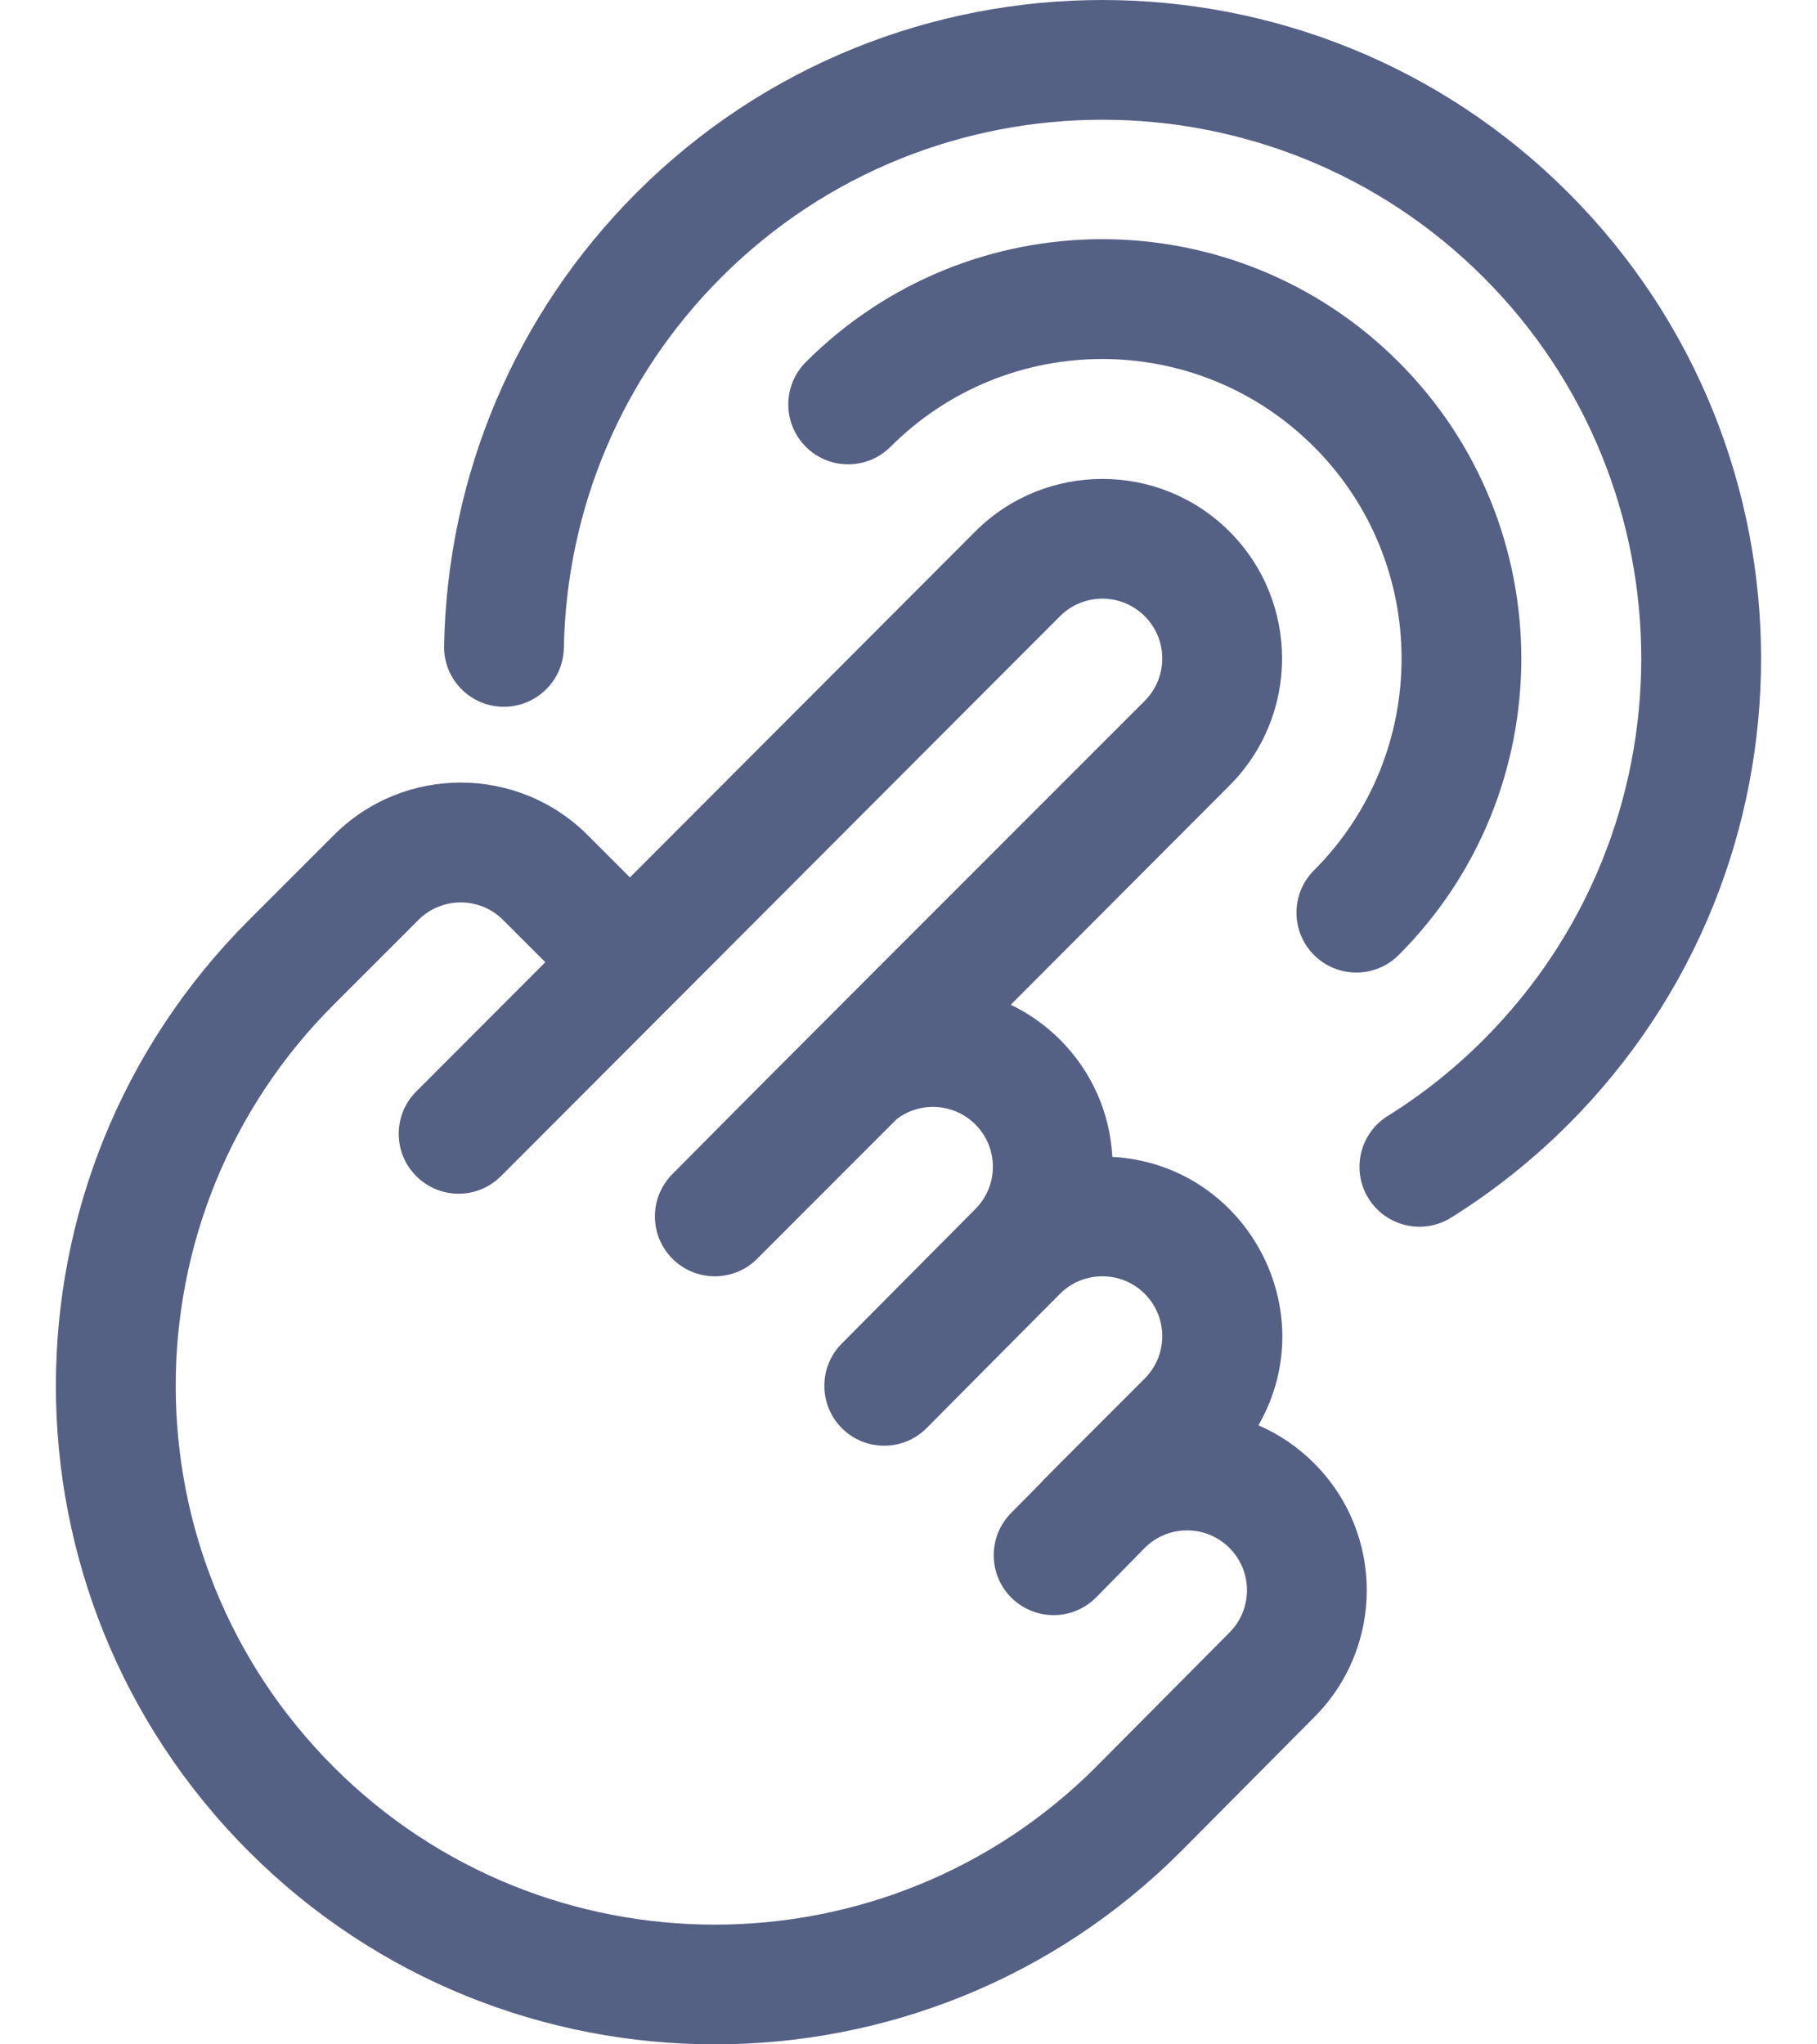
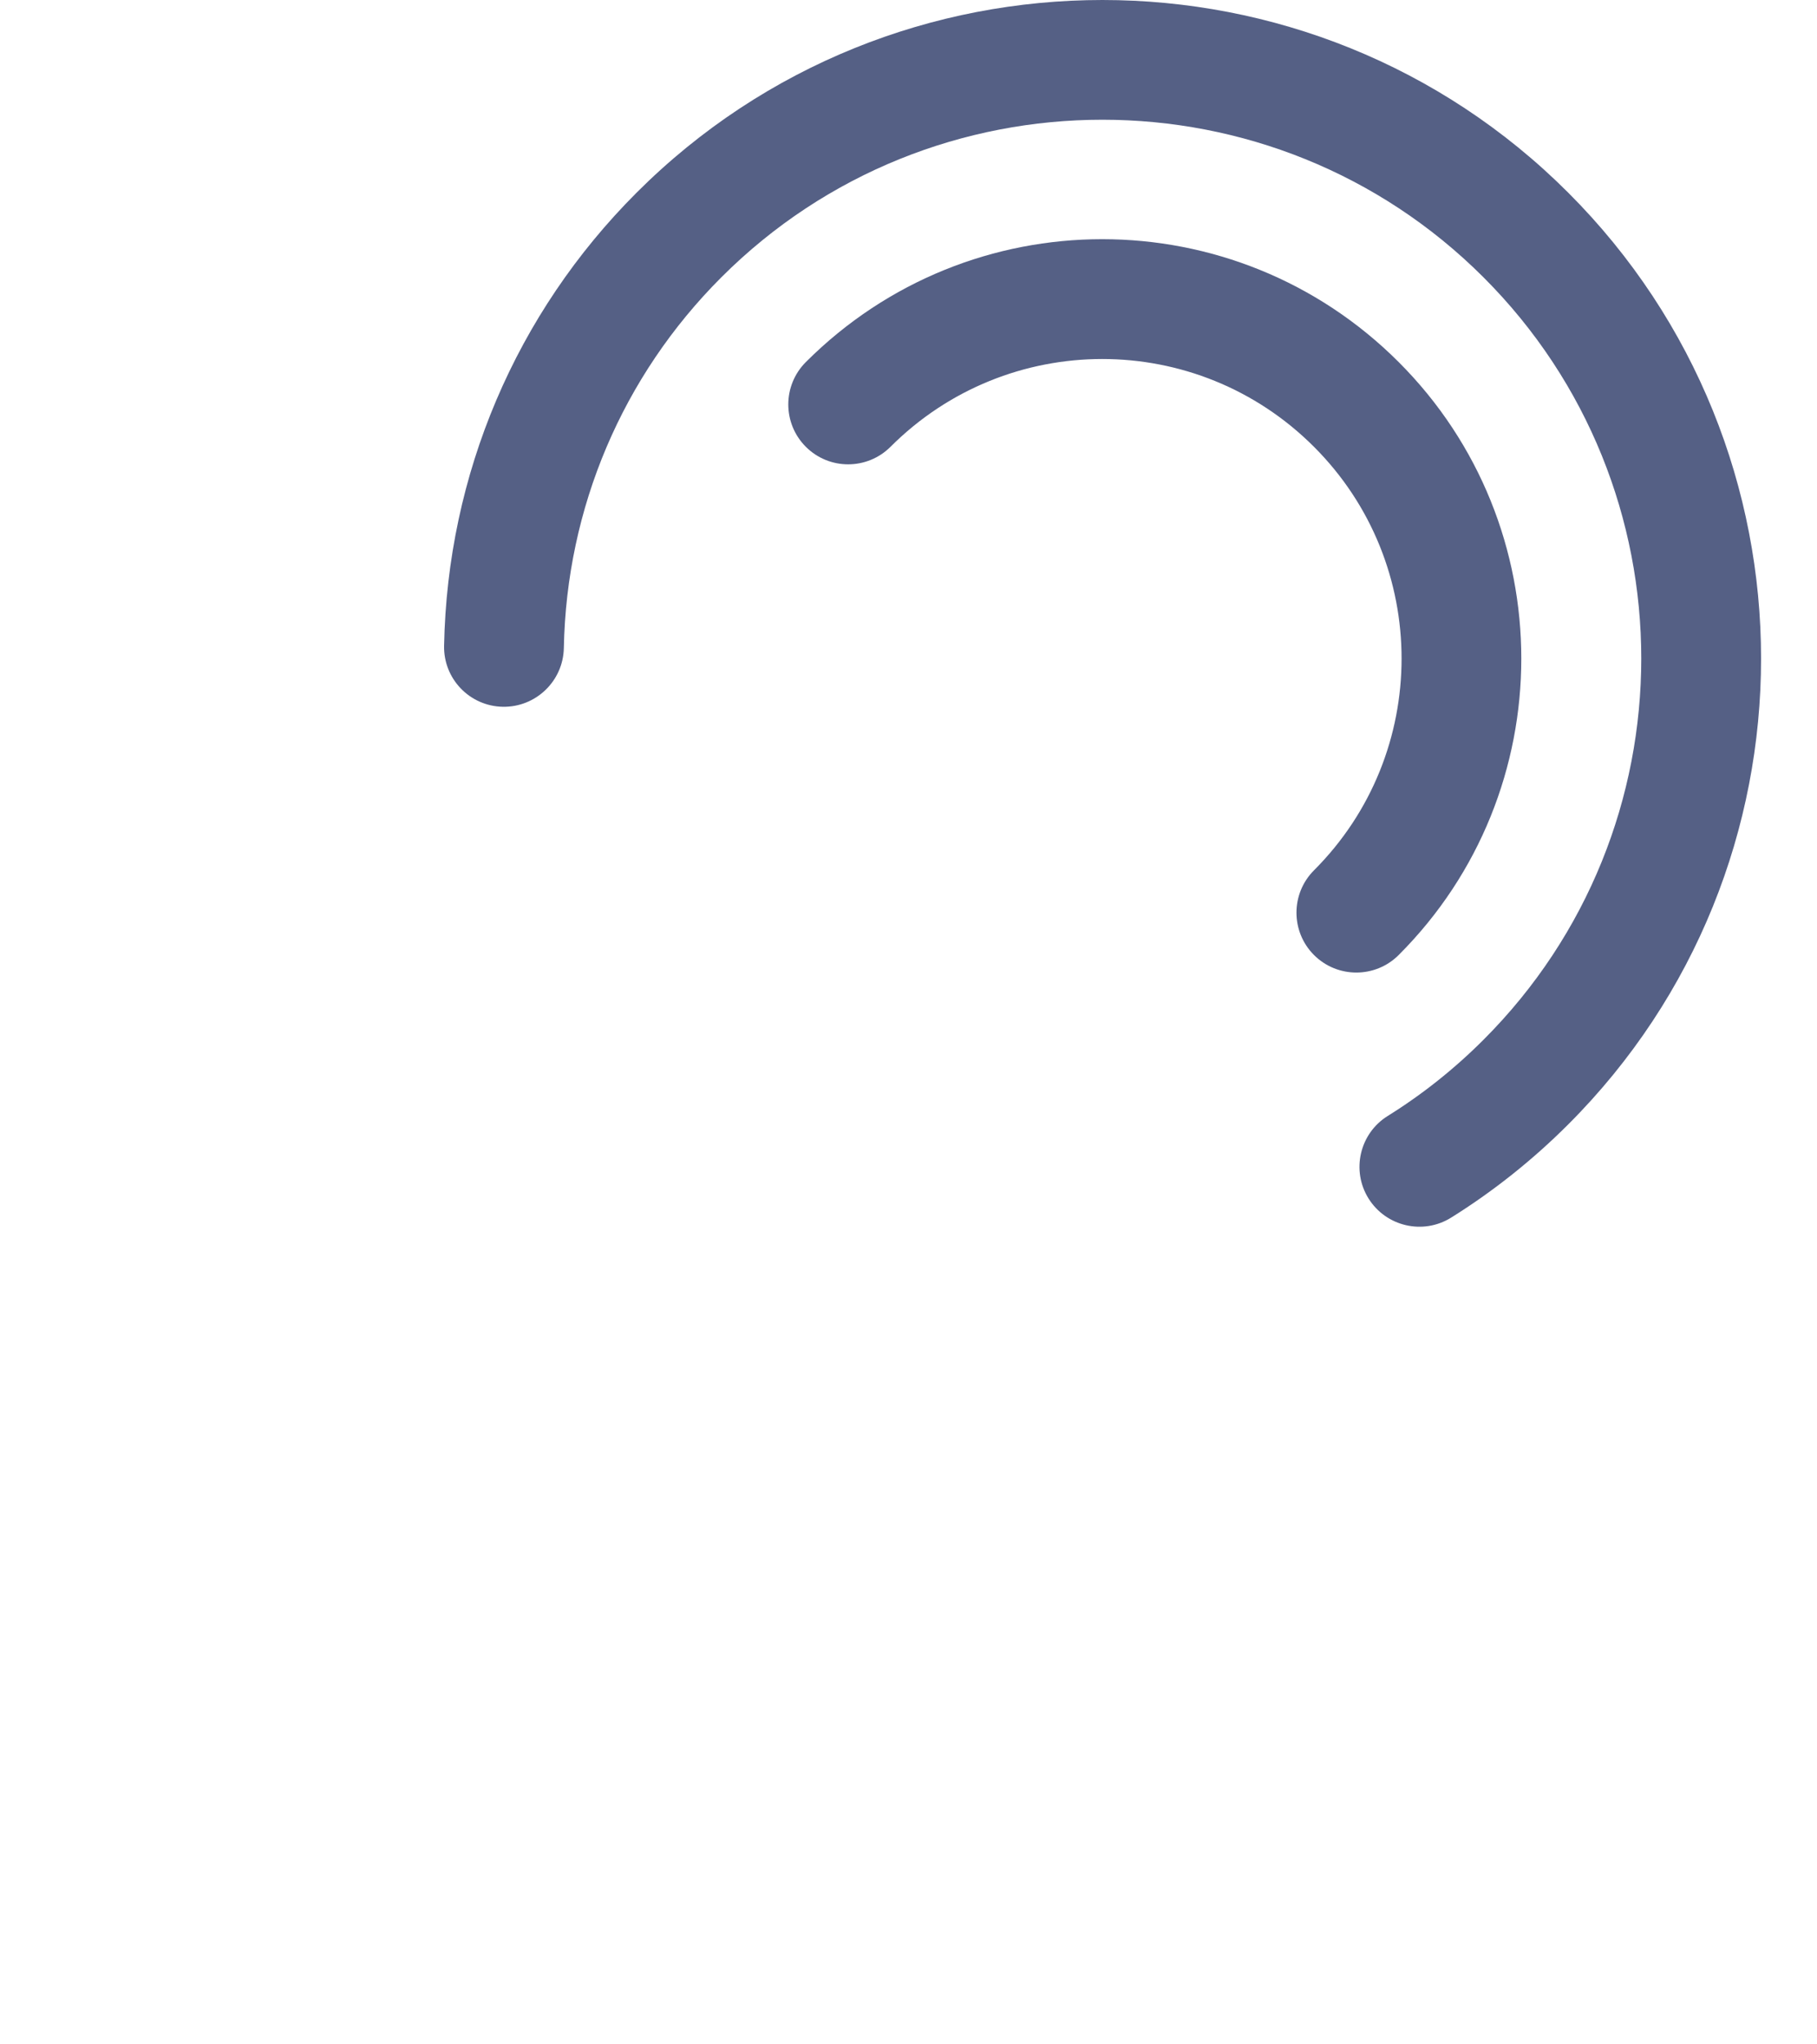
<svg xmlns="http://www.w3.org/2000/svg" width="32" height="36" viewBox="0 0 32 36" fill="none">
-   <path d="M10.352 14.708C9.115 13.472 7.114 13.471 5.877 14.708L4.385 16.2C-0.149 20.734 -0.15 28.073 4.385 32.607C8.908 37.13 16.269 37.132 20.795 32.605L23.143 30.241C24.38 29.005 24.38 27.003 23.143 25.767C22.857 25.48 22.524 25.255 22.163 25.099C23.333 23.057 21.93 20.5 19.59 20.372C19.548 19.592 19.225 18.865 18.668 18.308C18.409 18.049 18.115 17.844 17.801 17.693L21.652 13.834C22.888 12.597 22.888 10.595 21.652 9.359C20.418 8.125 18.41 8.125 17.176 9.359L11.094 15.451L10.352 14.708ZM18.668 10.851C19.08 10.439 19.749 10.439 20.16 10.851C20.571 11.261 20.574 11.928 20.159 12.343C11.811 20.691 13.368 19.14 11.843 20.674C11.431 21.086 11.431 21.754 11.843 22.166C12.255 22.578 12.923 22.578 13.335 22.166C13.505 21.995 12.587 22.915 15.792 19.707C16.205 19.392 16.799 19.423 17.177 19.8C17.584 20.207 17.595 20.874 17.174 21.294L14.824 23.66C14.416 24.071 14.414 24.739 14.829 25.152C15.242 25.562 15.91 25.56 16.32 25.147L18.668 22.783C19.08 22.372 19.749 22.372 20.16 22.783C20.572 23.195 20.572 23.863 20.16 24.275C17.202 27.233 19.15 25.29 17.803 26.647C17.395 27.063 17.401 27.731 17.816 28.139C18.232 28.547 18.9 28.541 19.308 28.126L20.16 27.258C20.573 26.846 21.239 26.846 21.652 27.258C22.059 27.665 22.07 28.332 21.649 28.752L19.301 31.116C15.6 34.817 9.578 34.817 5.877 31.116C2.167 27.406 2.167 21.401 5.877 17.691L7.368 16.2C7.78 15.788 8.449 15.788 8.86 16.2L9.604 16.944L7.33 19.221C6.919 19.633 6.919 20.301 7.332 20.712C7.744 21.124 8.412 21.123 8.823 20.711C8.863 20.672 18.463 11.056 18.668 10.851Z" fill="#556085" />
  <path d="M25.556 21.442C26.3 20.978 26.994 20.425 27.619 19.8C32.147 15.273 32.147 7.921 27.619 3.393C23.096 -1.131 15.735 -1.131 11.211 3.393C9.083 5.521 7.879 8.355 7.821 11.371C7.809 11.954 8.272 12.435 8.855 12.446C9.436 12.456 9.918 11.994 9.93 11.412C9.977 8.943 10.962 6.625 12.703 4.884C16.404 1.183 22.426 1.183 26.127 4.884C29.831 8.587 29.831 14.605 26.127 18.309C25.616 18.821 25.048 19.273 24.439 19.652C23.945 19.96 23.794 20.611 24.102 21.105C24.41 21.598 25.06 21.751 25.556 21.442Z" fill="#556085" />
  <path d="M23.141 16.817C23.553 17.229 24.221 17.229 24.633 16.817C27.512 13.939 27.512 9.255 24.633 6.376C21.748 3.491 17.077 3.49 14.192 6.376C13.78 6.788 13.78 7.456 14.192 7.868C14.604 8.28 15.271 8.279 15.683 7.868C17.744 5.807 21.08 5.806 23.141 7.868C25.198 9.924 25.198 13.27 23.141 15.326C22.73 15.738 22.73 16.405 23.141 16.817Z" fill="#556085" />
</svg>